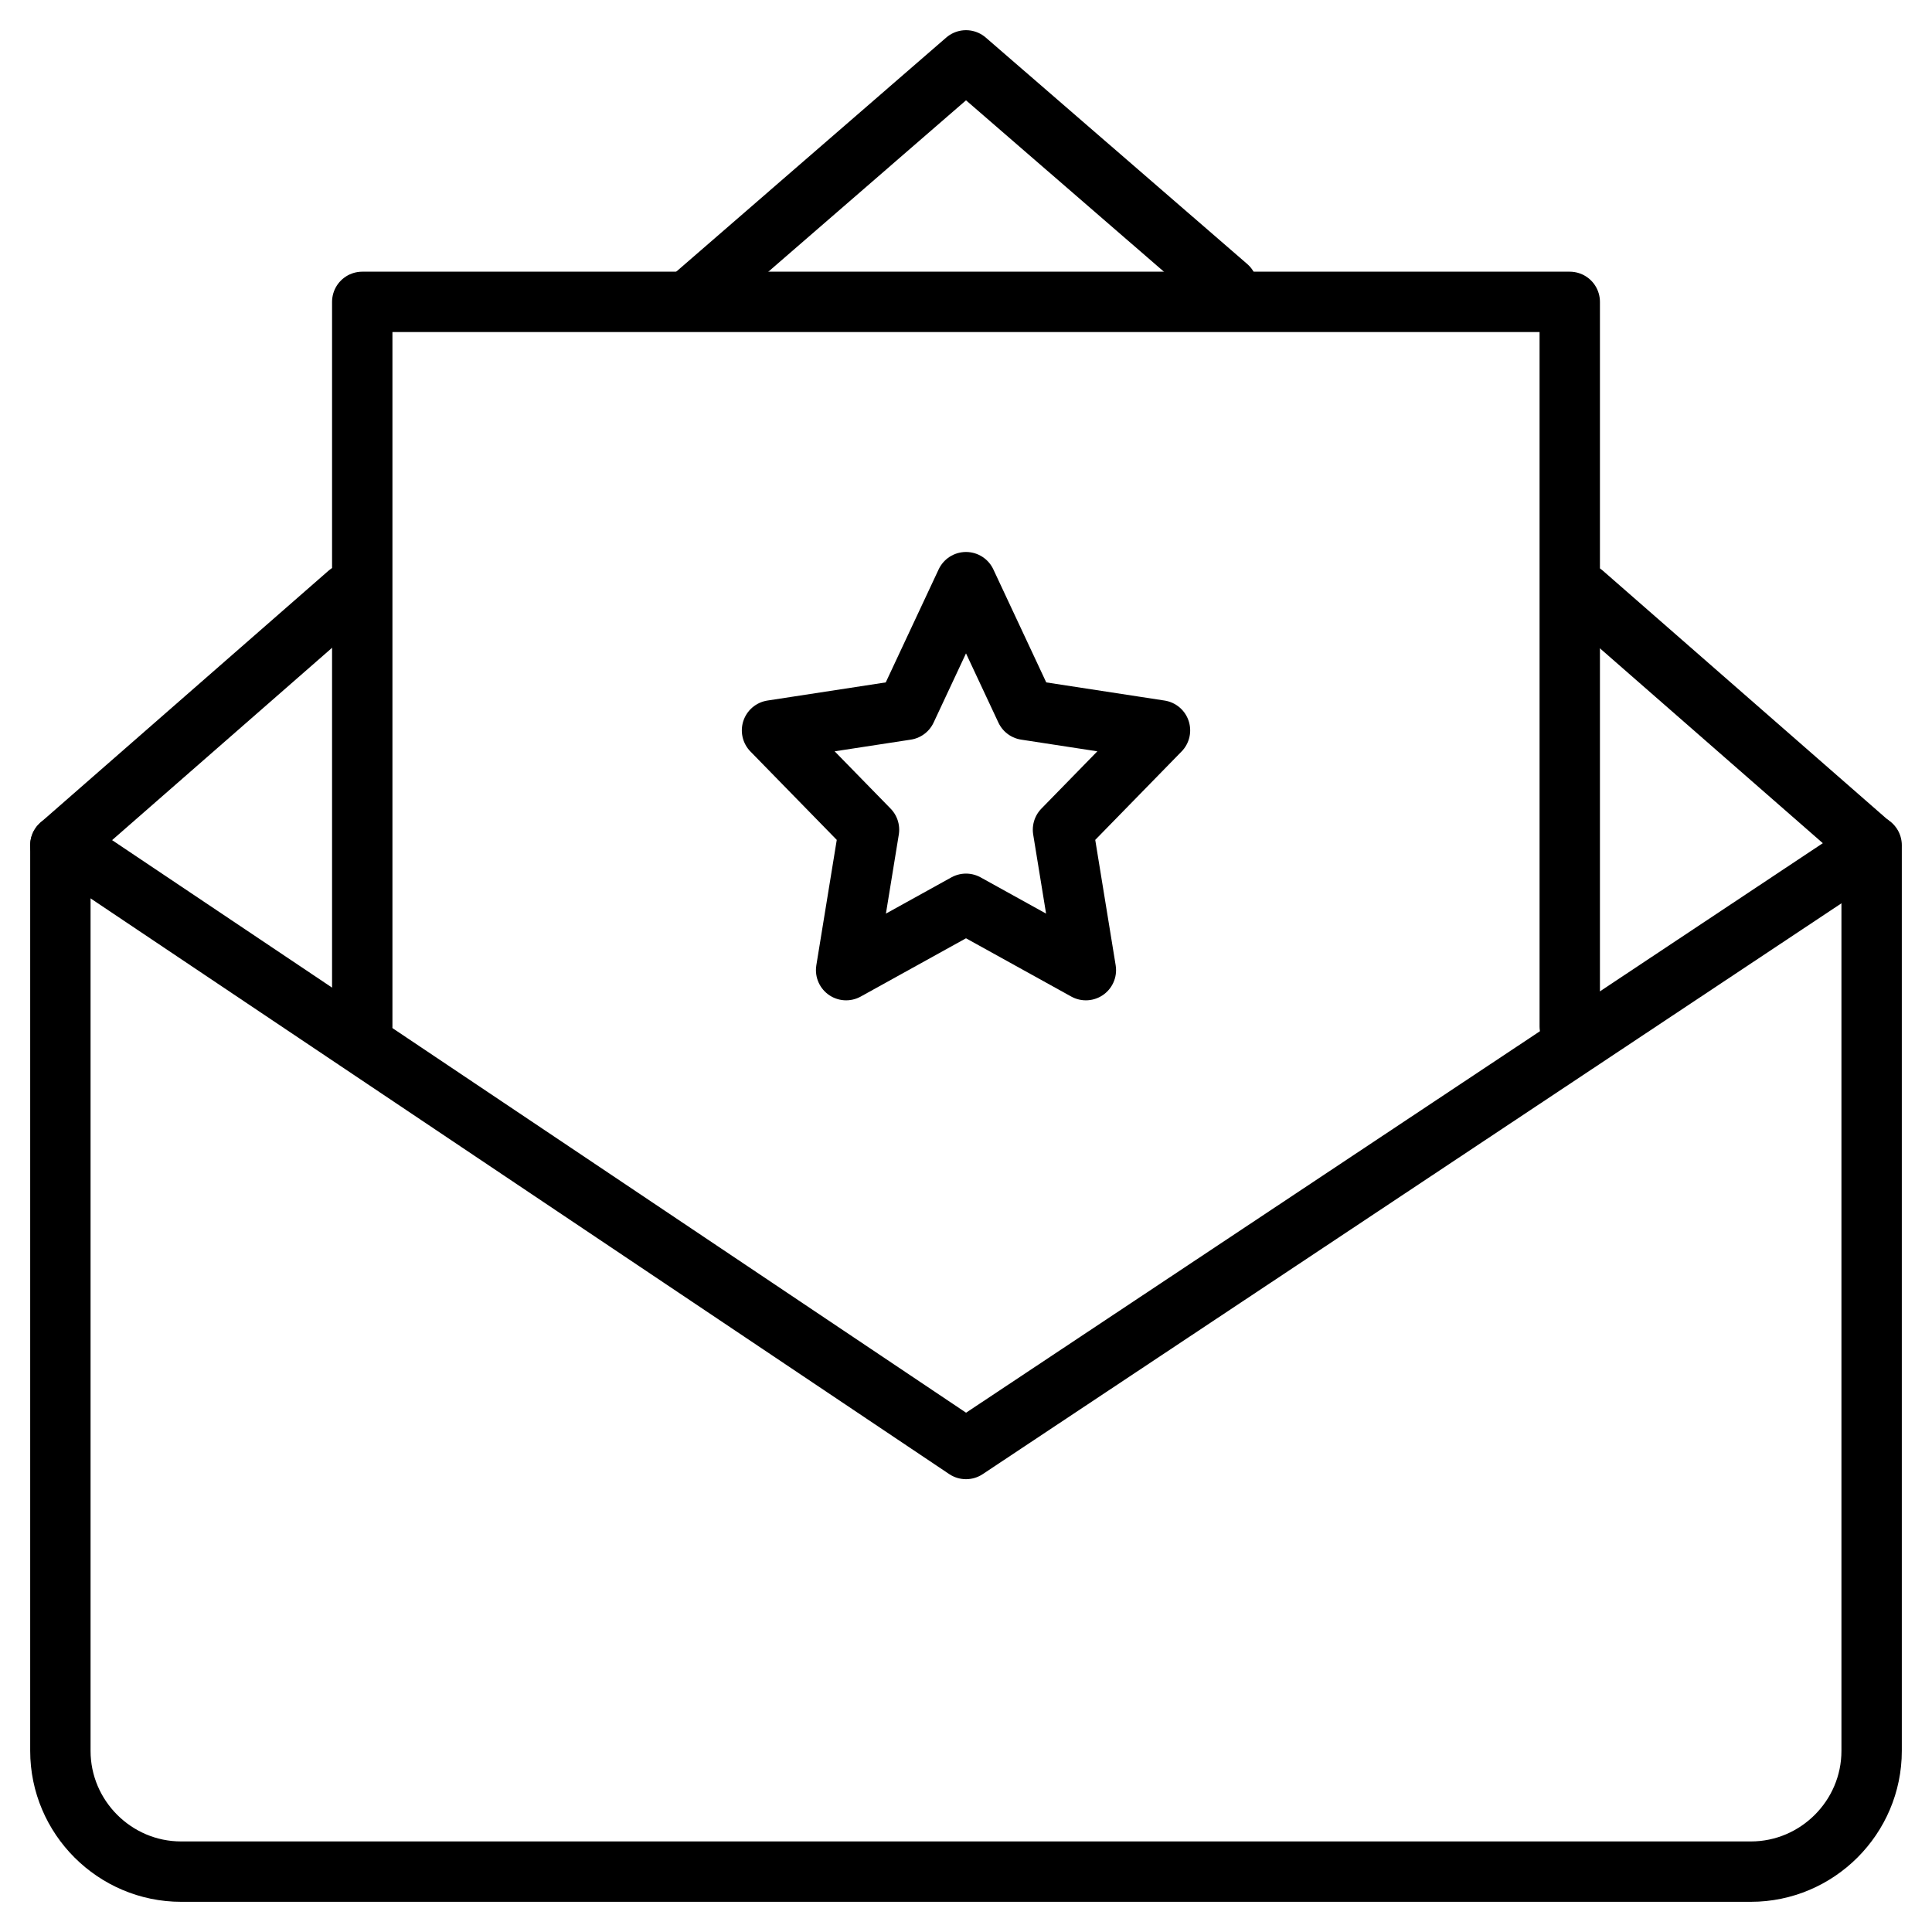
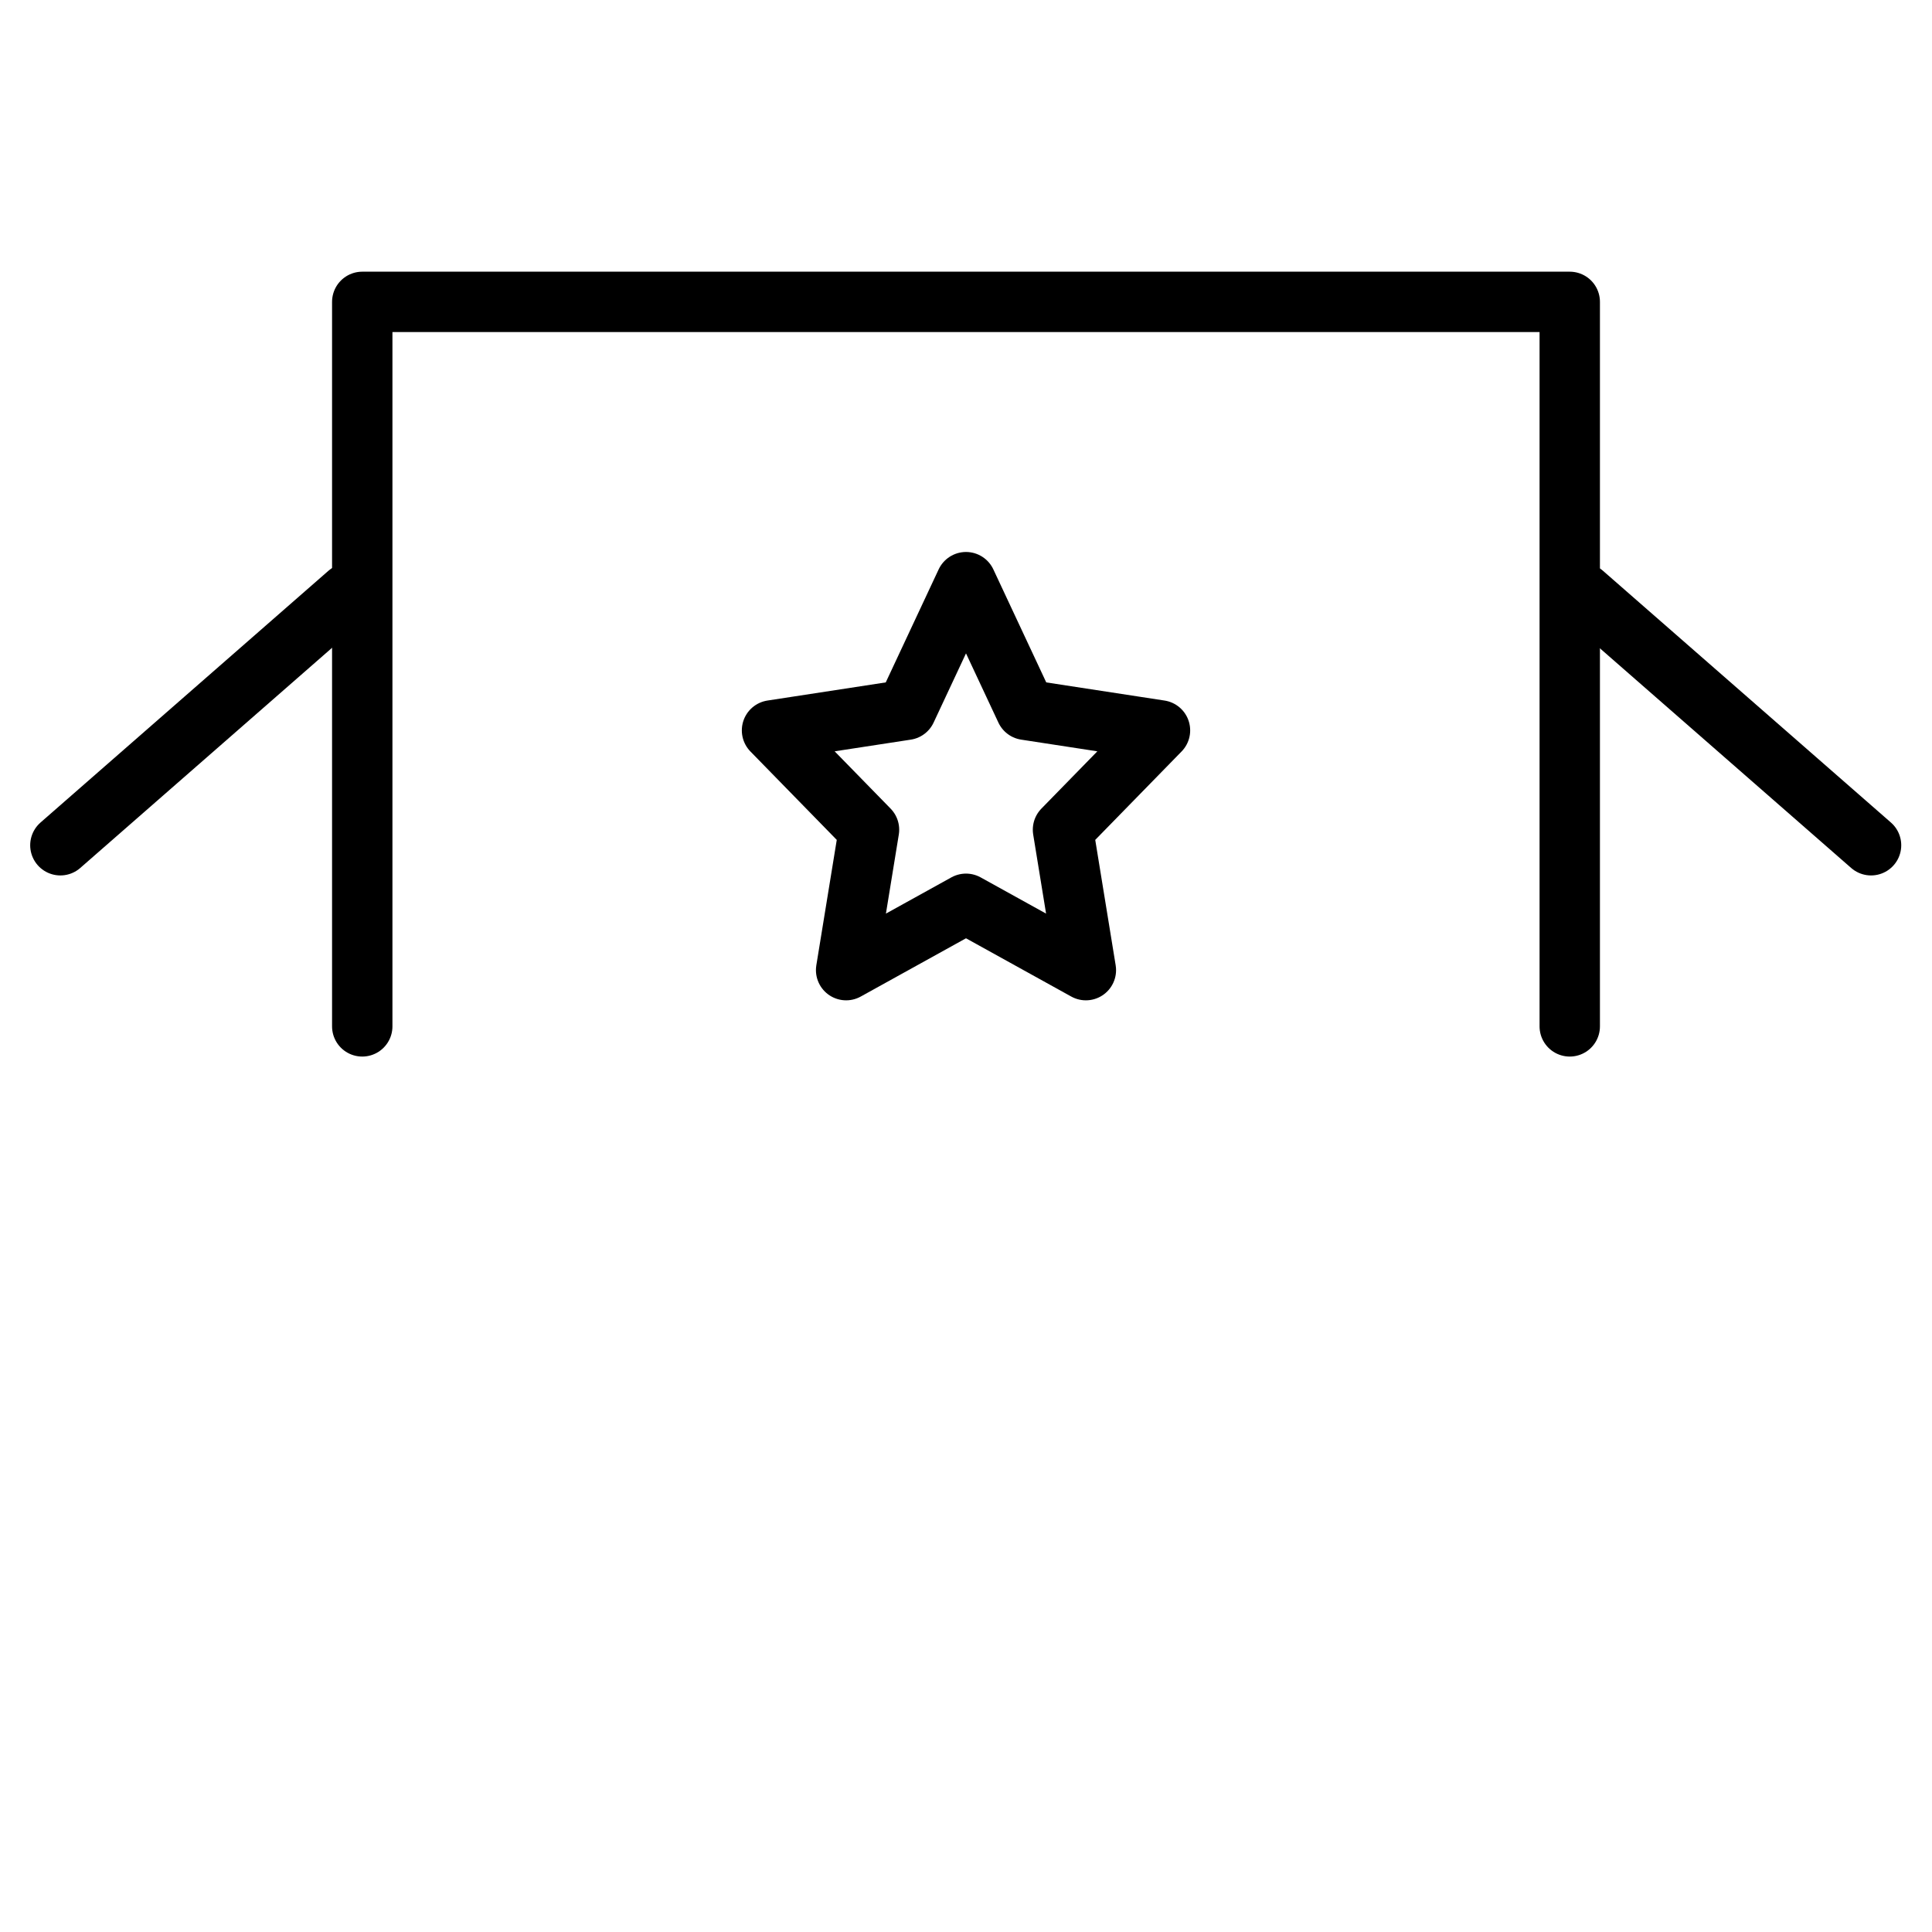
<svg xmlns="http://www.w3.org/2000/svg" width="64" height="64" viewBox="0 0 64 64" fill="none">
  <g clip-path="url(#clip0_7024_48)">
-     <path d="M61.798 28.192L32 48L2.457 28.192" stroke="black" stroke-width="2" stroke-linecap="round" stroke-linejoin="round" />
-     <path d="M62 28V58C62 60.2 60.2 62 58 62H6C3.8 62 2 60.2 2 58V28" stroke="black" stroke-width="2" stroke-linecap="round" stroke-linejoin="round" />
    <path d="M52 34V10H12V34" stroke="black" stroke-width="2" stroke-linecap="round" stroke-linejoin="round" />
-     <path d="M22.82 9.96L32 2L40.66 9.5" stroke="black" stroke-width="2" stroke-linecap="round" stroke-linejoin="round" />
    <path d="M2 28L11.535 19.663" stroke="black" stroke-width="2" stroke-linecap="round" stroke-linejoin="round" />
    <path d="M61.981 28L52.445 19.663" stroke="black" stroke-width="2" stroke-linecap="round" stroke-linejoin="round" />
    <g clip-path="url(#clip1_7024_48)">
      <path d="M32 19.285L33.979 23.513L38.426 24.195L35.213 27.485L35.971 32.137L32 29.939L28.029 32.137L28.787 27.485L25.574 24.195L30.021 23.513L32 19.285Z" stroke="black" stroke-width="2" stroke-linecap="round" stroke-linejoin="round" />
    </g>
  </g>
  <defs>
    <clipPath id="clip0_7024_48">
      <rect width="64" height="64" fill="white" />
    </clipPath>
    <clipPath id="clip1_7024_48">
      <rect width="15.422" height="15.422" fill="white" transform="translate(24.289 18)" />
    </clipPath>
  </defs>
</svg>